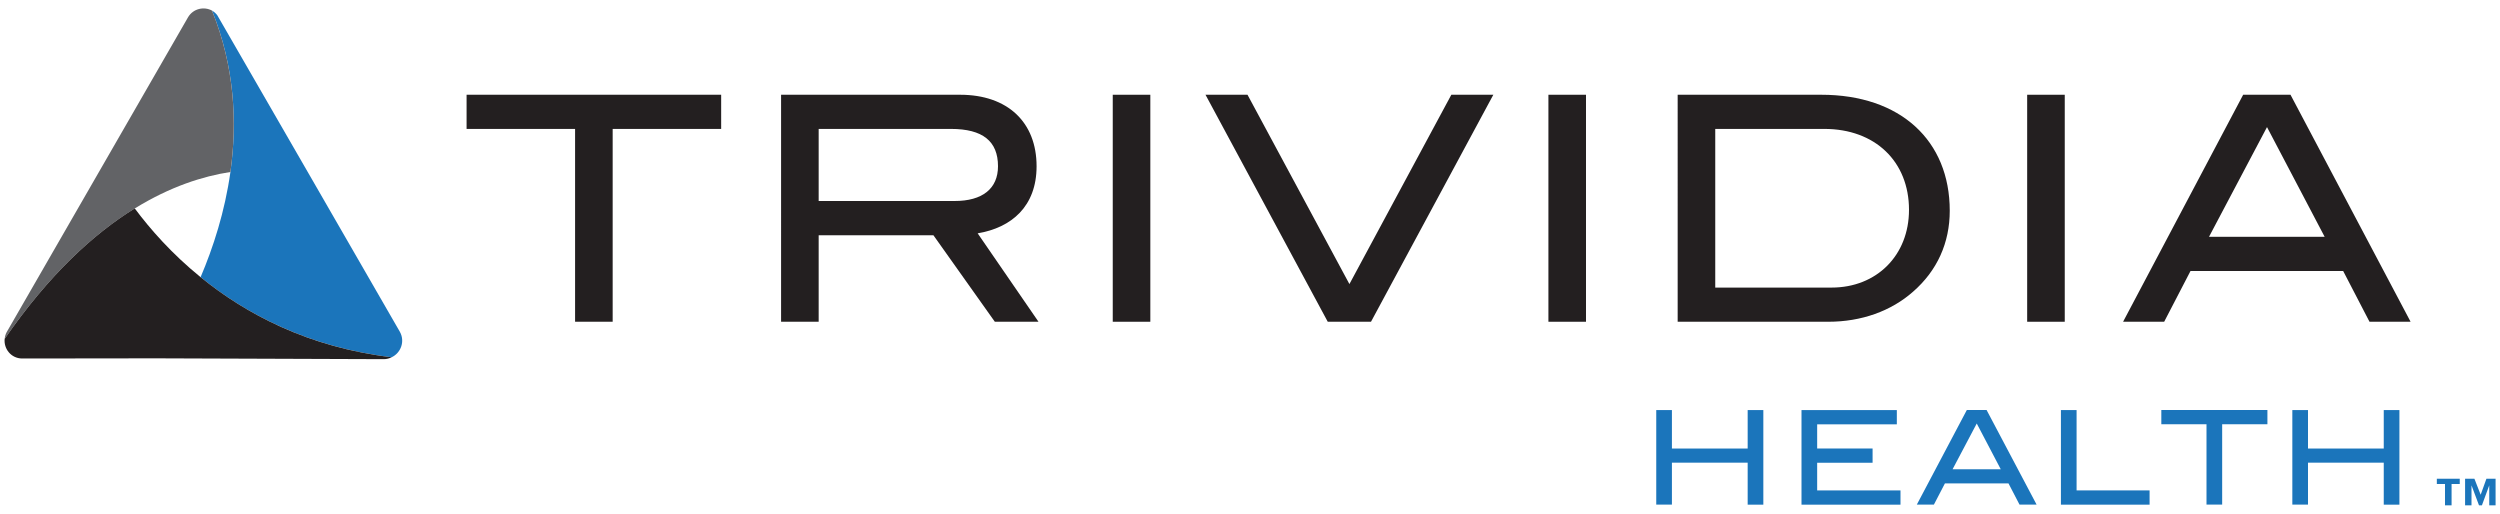
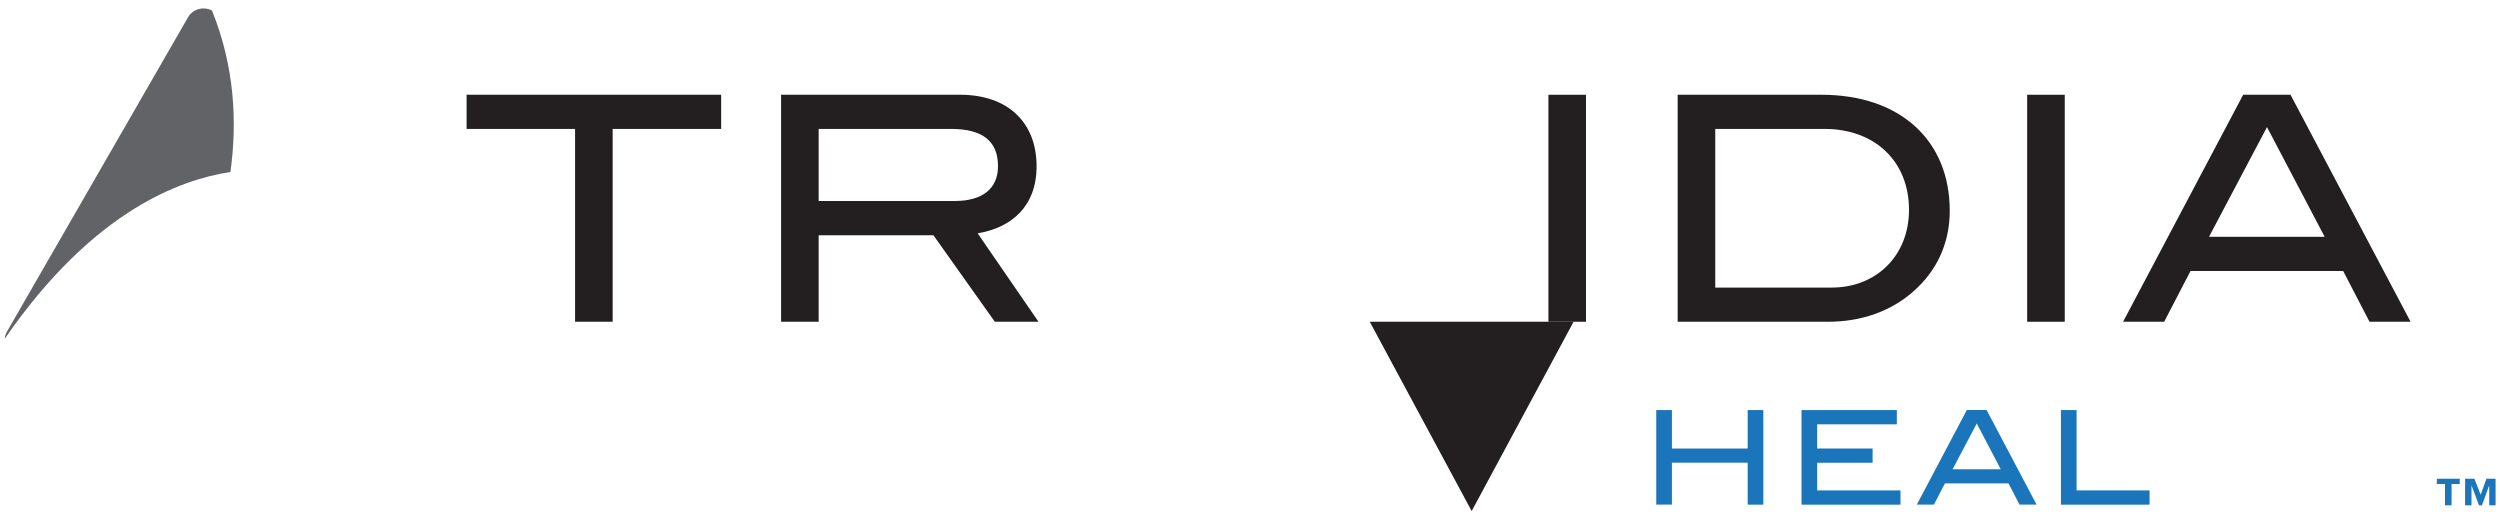
<svg xmlns="http://www.w3.org/2000/svg" version="1.1" id="Layer_1" x="0px" y="0px" viewBox="0 0 300 61.65" enable-background="new 0 0 300 61.65" xml:space="preserve">
  <g>
    <g>
      <path fill="#231F20" d="M73.52,15.47v23.14h-4.51V15.47H55.99v-4.1h30.55v4.1H73.52z" />
      <path fill="#231F20" d="M119.38,38.61l-7.37-10.38H98.24v10.38h-4.51V11.37h21.48c5.72,0,9.18,3.31,9.18,8.58    c0,4.82-3.01,7.37-7.07,8.05l7.3,10.61H119.38z M119.76,19.95c0-3.01-1.84-4.48-5.64-4.48H98.24v8.65h16.29    C117.91,24.13,119.76,22.62,119.76,19.95z" />
-       <path fill="#231F20" d="M133.53,38.61V11.37h4.51v27.24H133.53z" />
-       <path fill="#231F20" d="M164.52,38.61h-5.19l-14.67-27.24h5.04l12.23,22.72l12.23-22.72h5.04L164.52,38.61z" />
+       <path fill="#231F20" d="M164.52,38.61h-5.19h5.04l12.23,22.72l12.23-22.72h5.04L164.52,38.61z" />
      <path fill="#231F20" d="M185.81,38.61V11.37h4.51v27.24H185.81z" />
      <path fill="#231F20" d="M233.97,25.29c0,3.84-1.5,7.18-4.4,9.71c-2.63,2.33-6.21,3.61-10.16,3.61h-18.09V11.37h17.23    C228.06,11.37,233.97,16.87,233.97,25.29z M229.08,25.18c0-5.79-4.06-9.71-10.16-9.71h-13.09v19.04h13.96    C225.2,34.51,229.08,30.64,229.08,25.18z" />
      <path fill="#231F20" d="M243.26,38.61V11.37h4.51v27.24H243.26z" />
      <path fill="#231F20" d="M284.34,38.61l-3.16-6.09h-18.32l-3.16,6.09h-4.93l14.41-27.24h5.68l14.41,27.24H284.34z M272.04,15.25    l-6.96,13.17h13.88L272.04,15.25z" />
      <path fill="#1B75BB" d="M209.72,60.55v-5.03h-9.09v5.03h-1.88V49.21h1.88v4.61h9.09v-4.61h1.88v11.35H209.72z" />
      <path fill="#1B75BB" d="M216.18,60.55V49.21h11.44v1.71h-9.56v2.9h6.65v1.71h-6.65v3.32h10v1.71H216.18z" />
      <path fill="#1B75BB" d="M242.34,60.55l-1.32-2.54h-7.63l-1.32,2.54h-2.05l6-11.35h2.37l6,11.35H242.34z M237.21,50.82l-2.9,5.49    h5.78L237.21,50.82z" />
      <path fill="#1B75BB" d="M247.31,60.55V49.21h1.88v9.64h8.76v1.71H247.31z" />
-       <path fill="#1B75BB" d="M266.66,50.91v9.64h-1.88v-9.64h-5.42v-1.71h12.73v1.71H266.66z" />
-       <path fill="#1B75BB" d="M286.05,60.55v-5.03h-9.09v5.03h-1.88V49.21h1.88v4.61h9.09v-4.61h1.88v11.35H286.05z" />
    </g>
    <g>
-       <path fill="#1B75BB" d="M47.97,39.79L37.2,21.11L26.08,1.84c-0.18-0.24-0.39-0.43-0.64-0.57c2.72,6.73,3.04,13.4,2.21,19.37    c-0.67,4.77-2.07,9.08-3.58,12.62c5.4,4.39,12.91,8.41,22.93,9.61C48.1,42.35,48.64,40.96,47.97,39.79z" />
      <path fill="#626366" d="M25.44,1.27c-0.96-0.52-2.26-0.25-2.88,0.81L1.26,39.06l-0.45,0.78c-0.15,0.27-0.22,0.54-0.25,0.82    c5.34-7.73,10.7-12.62,15.62-15.65c4.26-2.63,8.19-3.87,11.47-4.37C28.48,14.67,28.16,8,25.44,1.27z" />
-       <path fill="#231F20" d="M24.07,33.26c-3.47-2.82-6.06-5.78-7.9-8.25C11.26,28.04,5.9,32.93,0.56,40.66    c-0.13,1.19,0.77,2.35,2.09,2.36c0,0,7.37-0.01,16.09-0.02l0,0l27.31,0.1c0.35,0,0.67-0.09,0.95-0.23    C36.98,41.68,29.47,37.65,24.07,33.26z" />
    </g>
    <g>
      <path fill="#1B75BB" d="M294.19,58.08v2.56h-0.79v-2.56h-0.98v-0.63h2.75v0.63H294.19z M298.71,60.64v-2.4l-0.88,2.4h-0.35    l-0.9-2.4v2.4h-0.77v-3.19h1.12l0.75,1.92l0.69-1.92h1.1v3.19H298.71z" />
    </g>
  </g>
</svg>